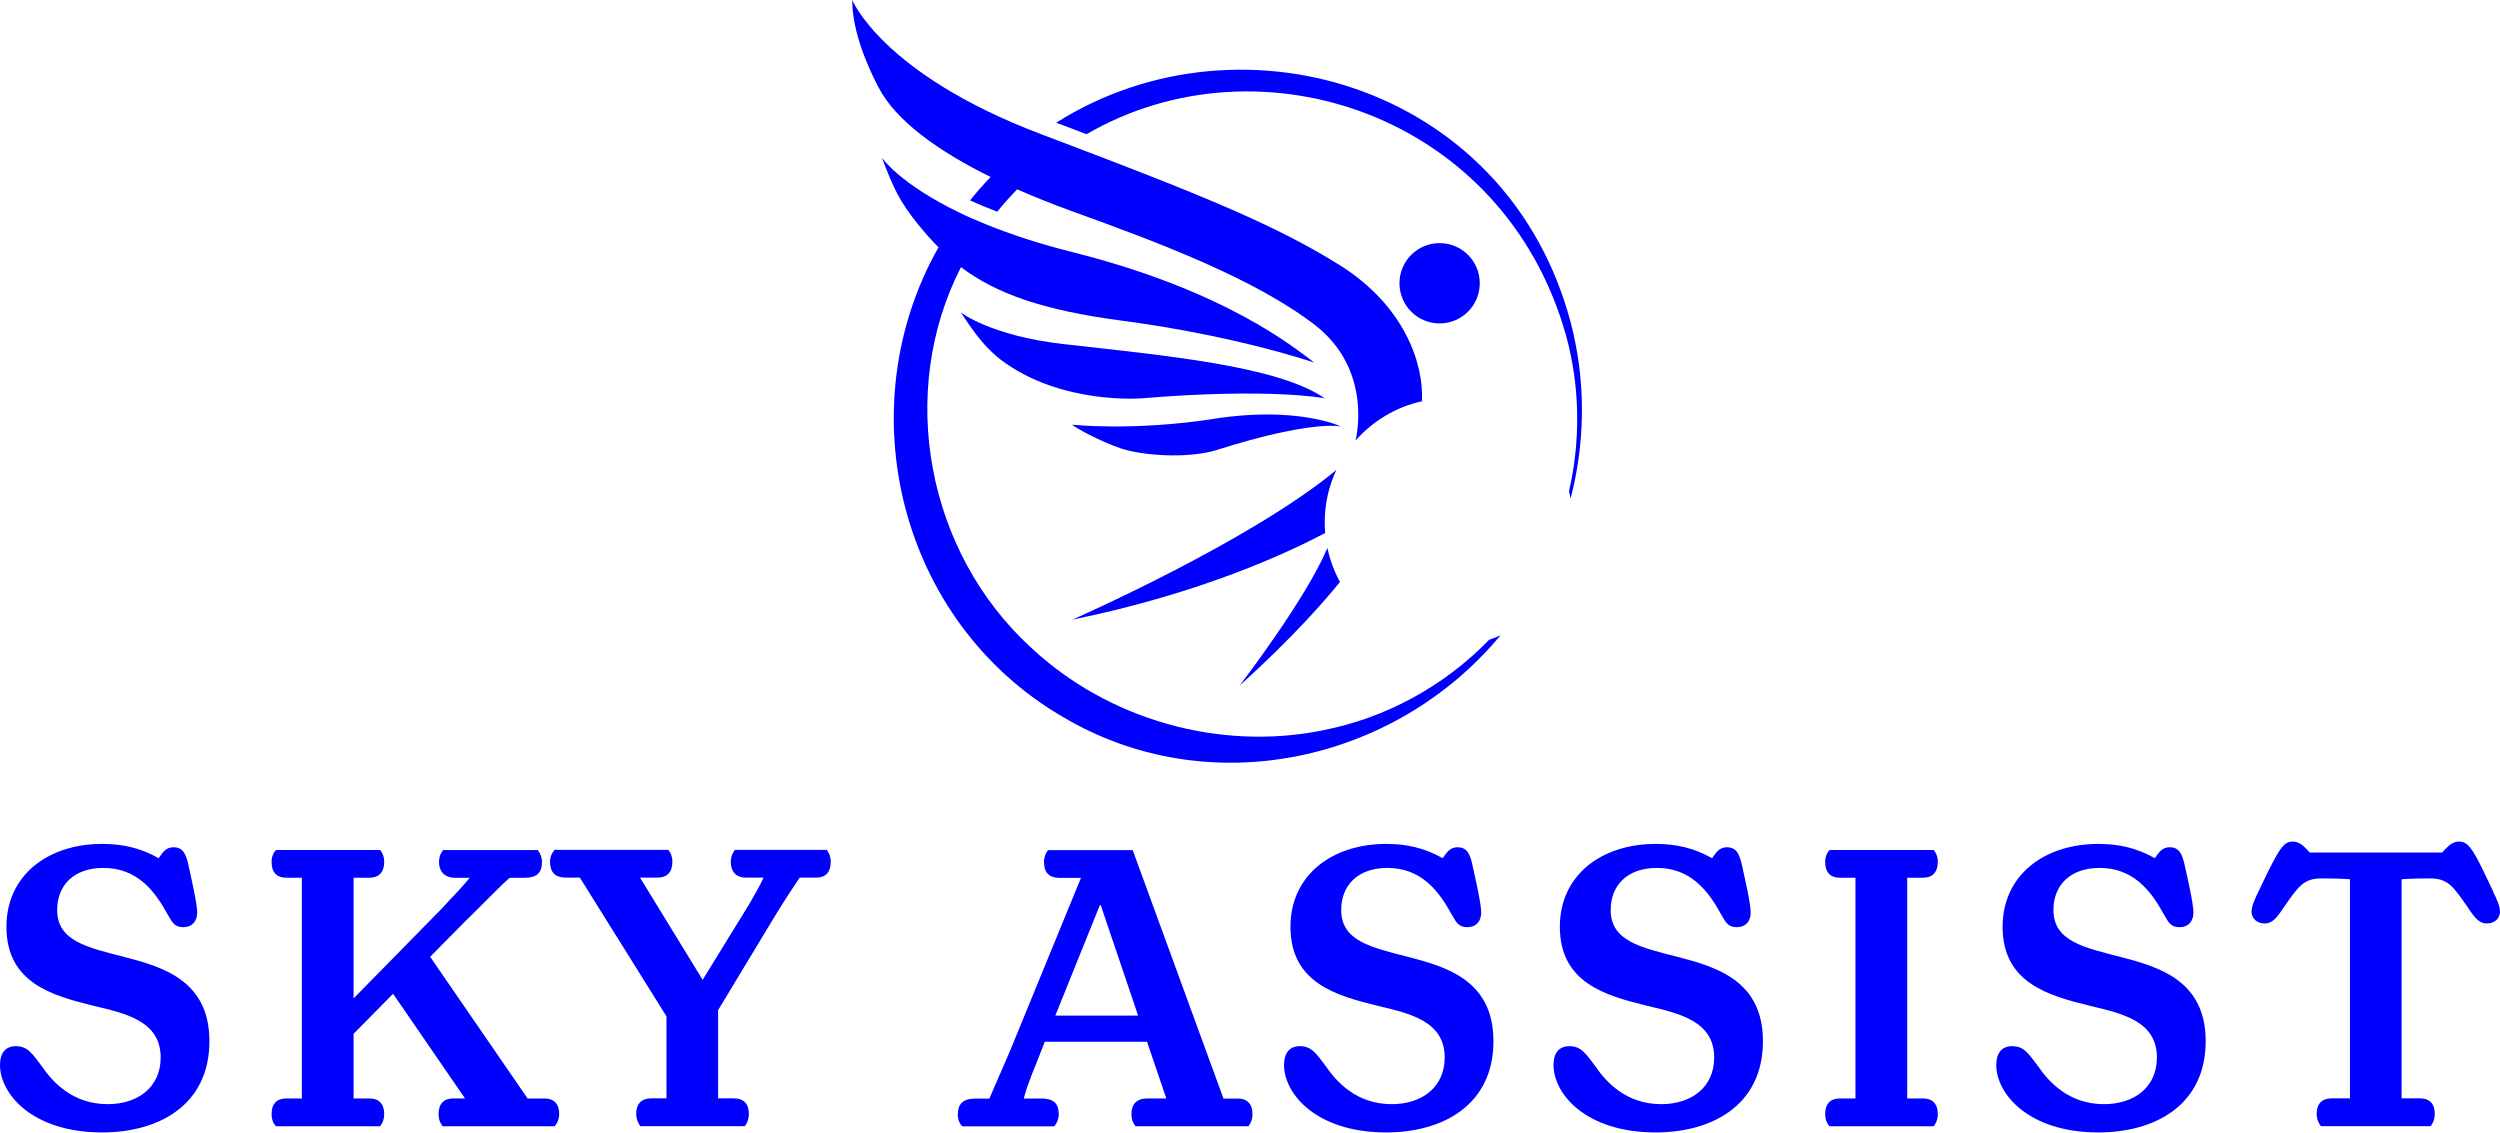
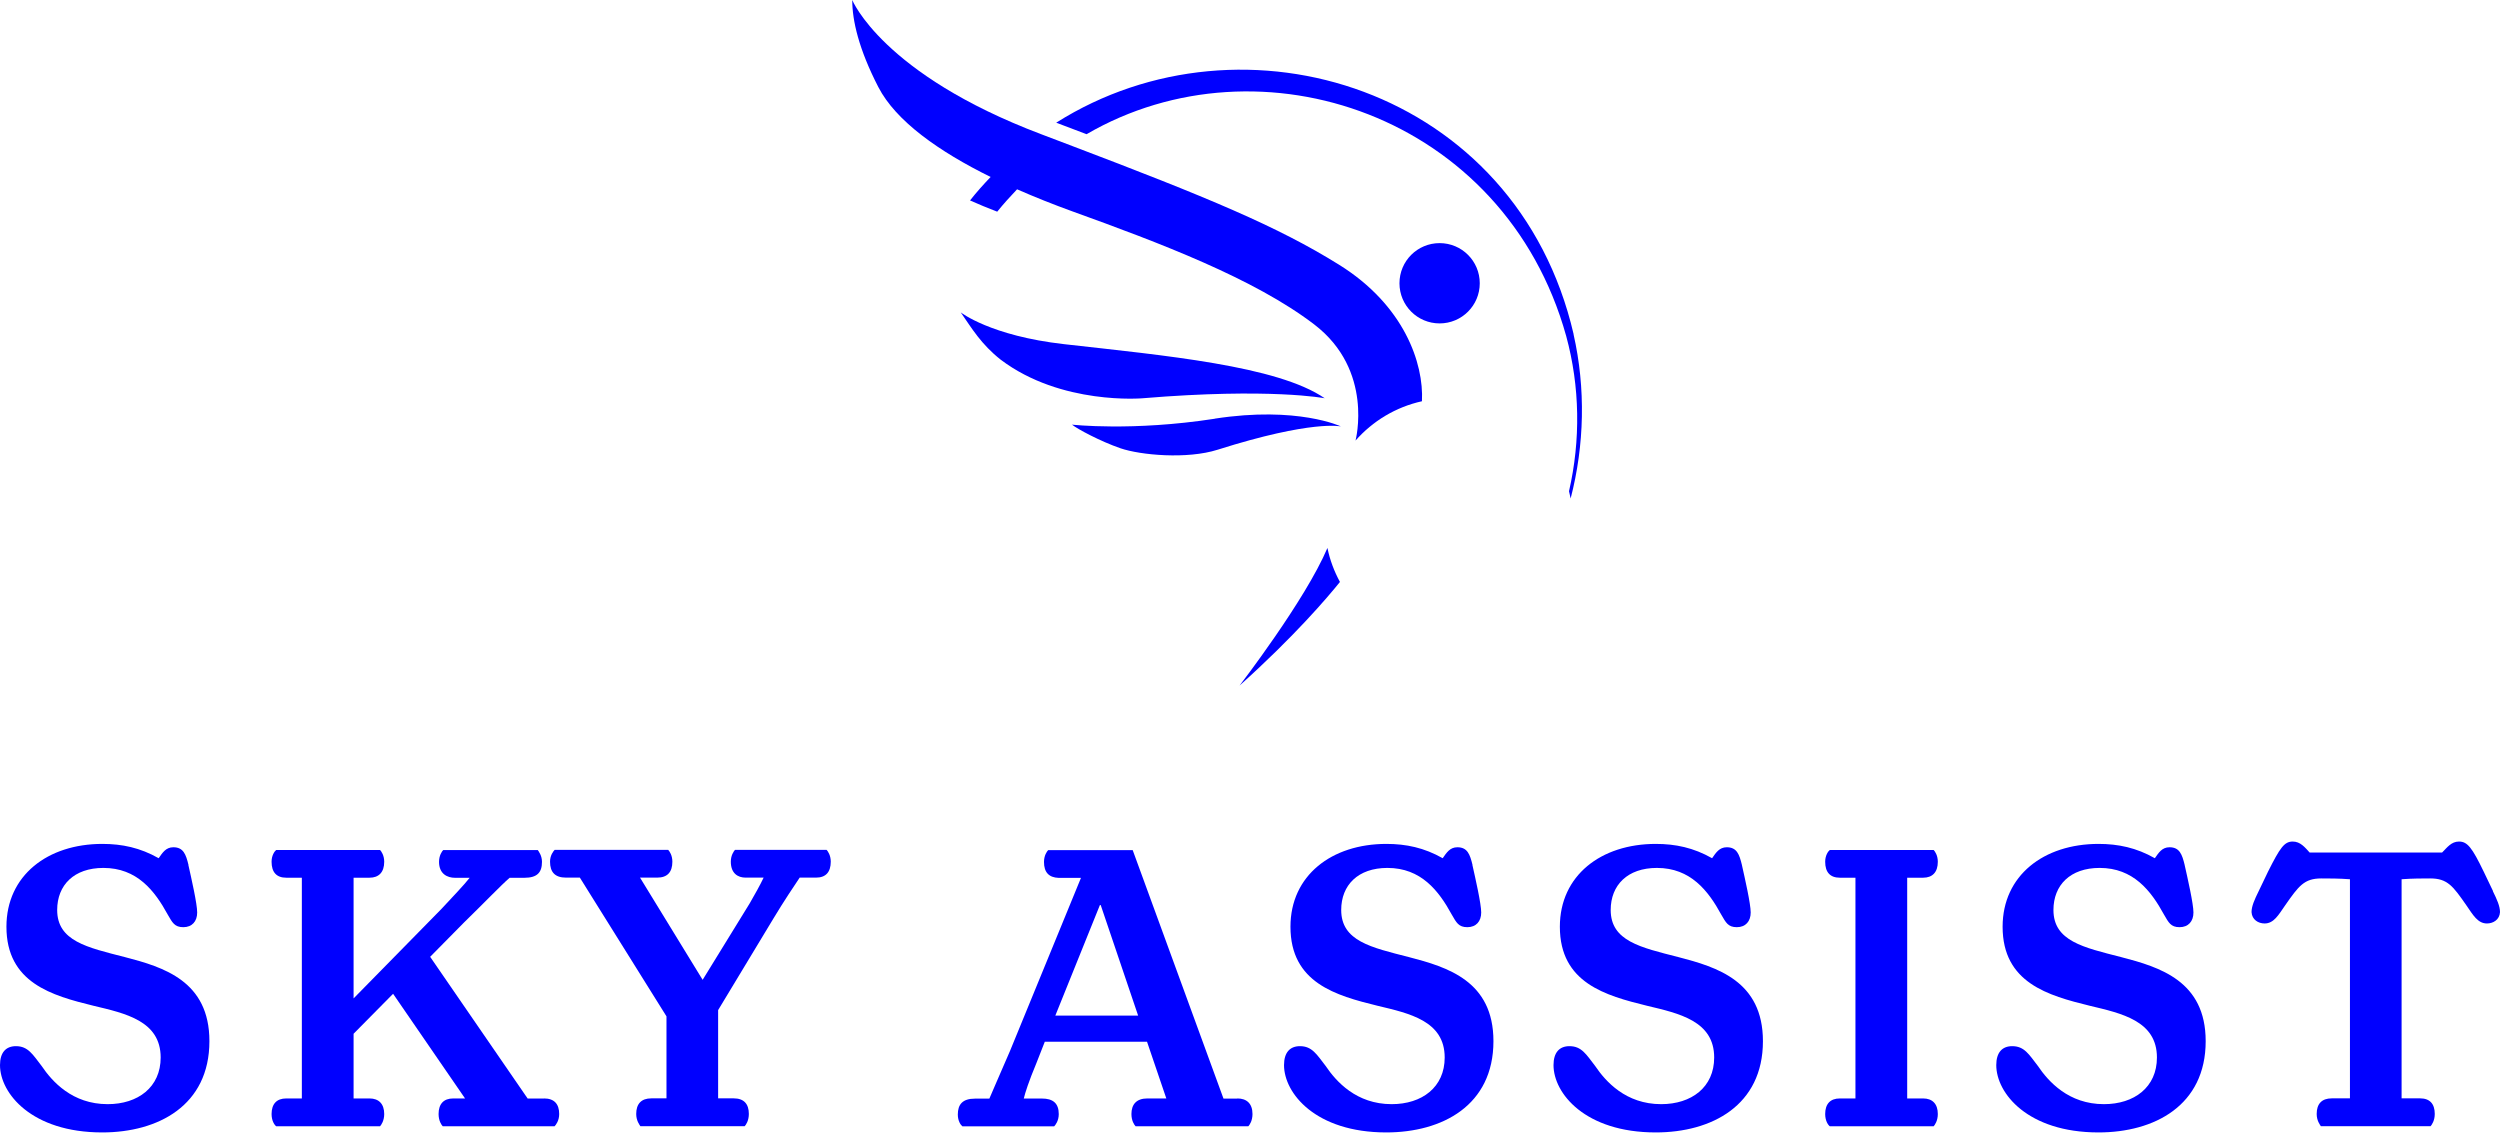
<svg xmlns="http://www.w3.org/2000/svg" id="Layer_2" viewBox="0 0 275.89 124.98">
  <defs>
    <style>.cls-1{fill:blue;}</style>
  </defs>
  <g id="Layer_1-2">
-     <path class="cls-1" d="m145.92,80.61c-11.4,2.28-23.62-1.2-32.09-9.1-11.54-10.52-14.88-28.18-7.78-42.03,3.85,2.9,8.98,4.75,17.7,5.9,12.77,1.68,21.29,4.64,21.29,4.64-2.17-1.63-9.78-7.94-26.63-12.18-3.75-.94-6.87-1.98-9.47-3.03h0c-.49-.2-.96-.4-1.42-.6-.07-.03-.15-.06-.22-.09-.46-.2-.9-.4-1.31-.6h0c-6.68-3.2-8.67-6.11-8.67-6.11,1.3,3.37,1.91,4.79,4.1,7.48.7.86,1.41,1.66,2.15,2.4-10.09,17.83-4.31,41.28,13.64,51.78,16.2,9.66,36.79,5.01,48.39-8.97-.41.19-.84.36-1.27.51-4.93,5.09-11.42,8.65-18.39,9.99Z" />
    <path class="cls-1" d="m173.66,36.89C167.37,9.73,137.22.48,116.56,13.54c1.16.44,2.27.86,3.35,1.27,19.16-11.14,46.14-2.12,52.93,22.28,1.52,5.58,1.6,11.5.31,17.12.07.26.13.53.18.8,1.53-5.9,1.67-12.16.32-18.12Z" />
    <path class="cls-1" d="m163.3,31.26c0-2.45-1.98-4.43-4.43-4.43s-4.43,1.98-4.43,4.43,1.98,4.43,4.43,4.43,4.43-1.98,4.43-4.43Z" />
    <path class="cls-1" d="m126.1,43.95c14.11-1.17,20.09,0,20.09,0-5.22-3.59-17.7-4.72-28.76-5.97-8.13-.92-11.41-3.51-11.41-3.51,1.25,1.8,2.25,3.51,4.41,5.22,6.69,5.06,15.68,4.26,15.68,4.26Z" />
    <path class="cls-1" d="m134.06,46.21c-9.13,1.41-15.76.65-15.76.65.55.46,3.14,1.85,5.35,2.61,2.21.76,7.35,1.23,10.72.16,10.48-3.32,13.61-2.57,13.61-2.57,0,0-4.78-2.27-13.92-.86Z" />
    <path class="cls-1" d="m109.32,19.53c-.78.82-1.55,1.67-2.27,2.59.92.41,1.92.83,3,1.24.7-.87,1.44-1.68,2.19-2.47,1.98.87,4.02,1.68,6.06,2.42,9.67,3.49,20.13,7.44,26.74,12.5s4.55,12.81,4.55,12.81h0c1.89-2.15,4.44-3.7,7.33-4.34.22-4.18-1.97-10.61-9.17-15.08-6.75-4.2-14.36-7.37-29.72-13.2h0c-1.02-.39-2.07-.79-3.16-1.2C97.36,8.17,94.05,0,94.05,0c0,2.27.72,5.42,2.88,9.61,1.93,3.75,6.69,7.11,12.39,9.92Z" />
-     <path class="cls-1" d="m118.3,68.39c14.2-2.89,23.86-7.41,27.94-9.57-.03-.38-.05-.77-.05-1.16,0-2.07.46-4.04,1.29-5.8-9.52,7.91-29.18,16.54-29.18,16.54Z" />
    <path class="cls-1" d="m147.87,64.22c-.63-1.16-1.11-2.42-1.38-3.75-2.44,5.77-9.7,15.19-9.7,15.19,6.05-5.43,9.7-9.72,11.09-11.45Z" />
    <path class="cls-1" d="m20.79,95.46c.33,1.48.97,4.27.97,5.24s-.56,1.62-1.53,1.62-1.21-.51-1.72-1.39c-1.44-2.64-3.39-5.15-7.1-5.15-3.25,0-5.1,1.9-5.1,4.64,0,3.43,3.29,4.13,7.47,5.2,4.27,1.11,9.33,2.64,9.33,9.28,0,7.1-5.66,10.07-11.83,10.07-7.79,0-11.28-4.32-11.28-7.43,0-1.39.65-2.09,1.76-2.09,1.34,0,1.86.93,2.83,2.18,1.16,1.72,3.39,4.22,7.29,4.22,3.34,0,5.85-1.86,5.85-5.15,0-4.04-3.9-4.87-7.42-5.71-4.55-1.12-9.6-2.51-9.6-8.72,0-5.66,4.55-9.14,10.58-9.14,2.18,0,4.18.42,6.22,1.58.42-.6.79-1.21,1.62-1.21,1.11,0,1.39.79,1.67,1.95Z" />
    <path class="cls-1" d="m60.04,121.22c1.11,0,1.67.6,1.67,1.72,0,.74-.37,1.21-.51,1.35h-12.34c-.14-.14-.46-.6-.46-1.35,0-1.11.56-1.72,1.62-1.72h1.3l-7.94-11.55-4.36,4.41v7.14h1.76c1.02,0,1.62.6,1.62,1.72,0,.74-.33,1.21-.46,1.35h-11.46c-.19-.14-.51-.6-.51-1.35,0-1.11.56-1.72,1.62-1.72h1.72v-24.36h-1.72c-1.07,0-1.62-.6-1.62-1.76,0-.7.33-1.16.51-1.3h11.46c.14.14.46.6.46,1.3,0,1.16-.6,1.76-1.62,1.76h-1.76v13.32l9.7-9.88c1.16-1.25,2.46-2.6,3.11-3.43h-1.62c-.83,0-1.76-.42-1.76-1.76,0-.7.32-1.16.46-1.3h10.44c.09.14.46.6.46,1.3,0,1.16-.51,1.76-1.95,1.76h-1.62c-.97.84-2.69,2.65-5.06,4.96l-3.71,3.76,10.76,15.64h1.81Z" />
    <path class="cls-1" d="m91.22,93.79c.14.14.46.6.46,1.3,0,1.16-.56,1.76-1.62,1.76h-1.81c-.56.84-1.72,2.55-2.92,4.55l-6.08,10.07v9.74h1.72c1.11,0,1.67.6,1.67,1.72,0,.74-.32,1.21-.46,1.35h-11.51c-.09-.14-.46-.6-.46-1.35,0-1.11.56-1.72,1.67-1.72h1.67v-9.05l-9.56-15.31h-1.53c-1.21,0-1.76-.6-1.76-1.76,0-.7.37-1.16.51-1.3h12.53c.14.14.46.6.46,1.3,0,1.16-.56,1.76-1.67,1.76h-1.9l6.91,11.28,5.2-8.45c.51-.88,1.21-2.13,1.53-2.83h-2c-.83,0-1.62-.46-1.62-1.76,0-.7.33-1.16.46-1.3h10.12Z" />
    <path class="cls-1" d="m136.55,121.22c1.02,0,1.67.56,1.67,1.72,0,.74-.32,1.21-.46,1.35h-12.44c-.14-.14-.46-.6-.46-1.35,0-1.07.56-1.72,1.76-1.72h2.09l-2.13-6.26h-11.28l-.93,2.37c-.83,1.99-1.25,3.29-1.39,3.9h2c1.21,0,1.86.51,1.86,1.72,0,.74-.37,1.21-.51,1.35h-10.12c-.19-.14-.51-.6-.51-1.3,0-1.11.51-1.76,1.9-1.76h1.58c.32-.79,1.16-2.64,2.27-5.24l7.84-19.12h-2.46c-1.07-.04-1.62-.6-1.62-1.76,0-.7.32-1.16.46-1.3h9.33l10.02,27.42h1.53Zm-15.08-21.34h-.09l-4.92,12.2h9.14l-4.13-12.2Z" />
    <path class="cls-1" d="m162.49,95.46c.33,1.48.97,4.27.97,5.24s-.56,1.62-1.53,1.62-1.21-.51-1.72-1.39c-1.44-2.64-3.39-5.15-7.1-5.15-3.25,0-5.1,1.9-5.1,4.64,0,3.43,3.29,4.13,7.47,5.2,4.27,1.11,9.33,2.64,9.33,9.28,0,7.1-5.66,10.07-11.83,10.07-7.79,0-11.28-4.32-11.28-7.43,0-1.39.65-2.09,1.76-2.09,1.34,0,1.86.93,2.83,2.18,1.16,1.72,3.39,4.22,7.29,4.22,3.34,0,5.85-1.86,5.85-5.15,0-4.04-3.9-4.87-7.42-5.71-4.55-1.12-9.6-2.51-9.6-8.72,0-5.66,4.55-9.14,10.58-9.14,2.18,0,4.18.42,6.22,1.58.42-.6.79-1.21,1.62-1.21,1.11,0,1.39.79,1.67,1.95Z" />
    <path class="cls-1" d="m192.23,95.46c.33,1.48.97,4.27.97,5.24s-.56,1.62-1.53,1.62-1.21-.51-1.72-1.39c-1.44-2.64-3.39-5.15-7.1-5.15-3.25,0-5.1,1.9-5.1,4.64,0,3.43,3.29,4.13,7.47,5.2,4.27,1.11,9.33,2.64,9.33,9.28,0,7.1-5.66,10.07-11.83,10.07-7.8,0-11.28-4.32-11.28-7.43,0-1.39.65-2.09,1.76-2.09,1.35,0,1.86.93,2.83,2.18,1.16,1.72,3.39,4.22,7.29,4.22,3.34,0,5.85-1.86,5.85-5.15,0-4.04-3.9-4.87-7.42-5.71-4.55-1.12-9.61-2.51-9.61-8.72,0-5.66,4.55-9.14,10.58-9.14,2.18,0,4.18.42,6.22,1.58.42-.6.79-1.21,1.62-1.21,1.11,0,1.39.79,1.67,1.95Z" />
    <path class="cls-1" d="m212.23,121.22c1.02,0,1.62.6,1.62,1.72,0,.74-.33,1.21-.46,1.35h-11.46c-.19-.14-.51-.6-.51-1.35,0-1.11.56-1.72,1.62-1.72h1.72v-24.36h-1.72c-1.07,0-1.62-.6-1.62-1.76,0-.7.33-1.16.51-1.3h11.46c.14.14.46.6.46,1.3,0,1.16-.6,1.76-1.62,1.76h-1.76v24.36h1.76Z" />
    <path class="cls-1" d="m241.09,95.46c.33,1.48.97,4.27.97,5.24s-.56,1.62-1.53,1.62-1.21-.51-1.72-1.39c-1.44-2.64-3.39-5.15-7.1-5.15-3.25,0-5.1,1.9-5.1,4.64,0,3.43,3.29,4.13,7.47,5.2,4.27,1.11,9.33,2.64,9.33,9.28,0,7.1-5.66,10.07-11.83,10.07-7.8,0-11.28-4.32-11.28-7.43,0-1.39.65-2.09,1.76-2.09,1.35,0,1.86.93,2.83,2.18,1.16,1.72,3.39,4.22,7.29,4.22,3.34,0,5.85-1.86,5.85-5.15,0-4.04-3.9-4.87-7.42-5.71-4.55-1.12-9.61-2.51-9.61-8.72,0-5.66,4.55-9.14,10.58-9.14,2.18,0,4.18.42,6.22,1.58.42-.6.79-1.21,1.62-1.21,1.11,0,1.39.79,1.67,1.95Z" />
    <path class="cls-1" d="m275.1,98.34c.46.93.79,1.67.79,2.32-.05.83-.74,1.25-1.44,1.25-1.02,0-1.53-.93-2.27-2-1.48-2.13-2.09-2.97-3.99-2.97-.79,0-1.95,0-3.16.09v24.18h2.04c1.07,0,1.62.6,1.62,1.72,0,.74-.33,1.21-.46,1.35h-12.11c-.09-.14-.46-.6-.46-1.35,0-1.11.56-1.72,1.67-1.72h2v-24.18c-1.21-.09-2.32-.09-3.16-.09-1.9,0-2.5.84-3.99,2.97-.74,1.07-1.25,2-2.27,2-.7,0-1.39-.42-1.44-1.25,0-.65.33-1.39.79-2.32l1.02-2.13c1.35-2.69,1.81-3.34,2.74-3.34.84,0,1.35.65,1.86,1.21h14.62c.56-.56,1.02-1.21,1.86-1.21.93,0,1.44.65,2.74,3.34l1.02,2.13Z" />
  </g>
</svg>